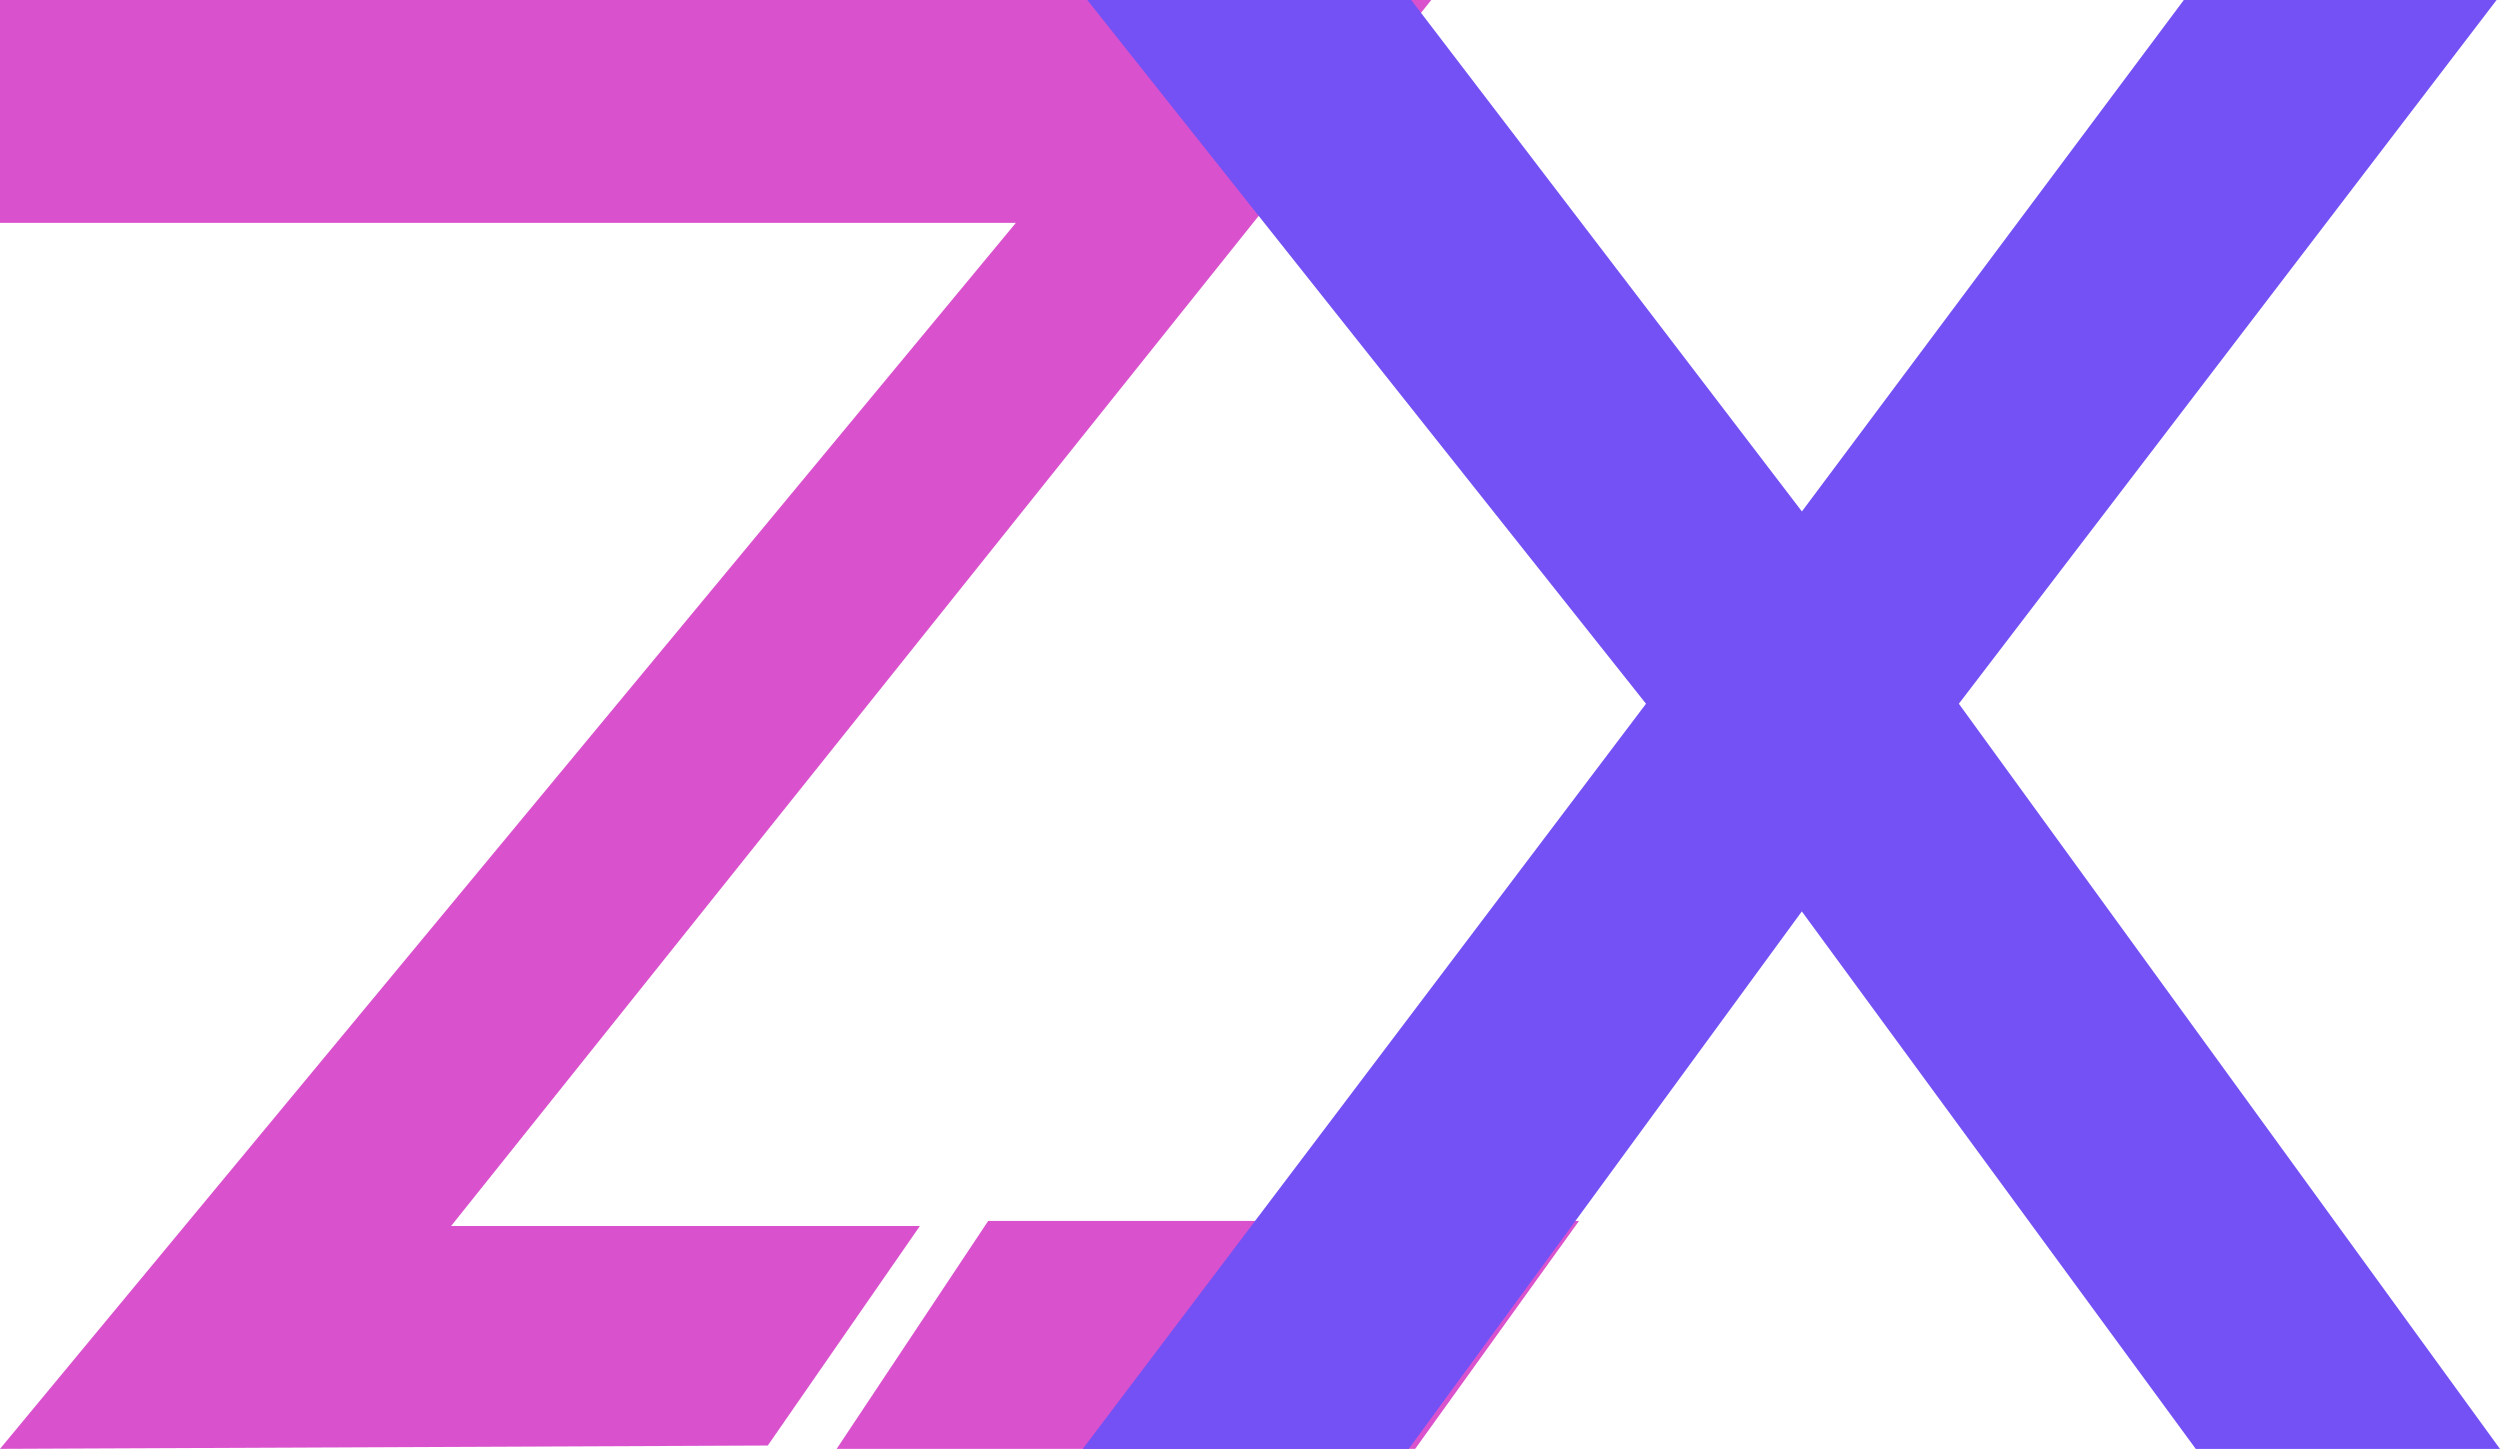
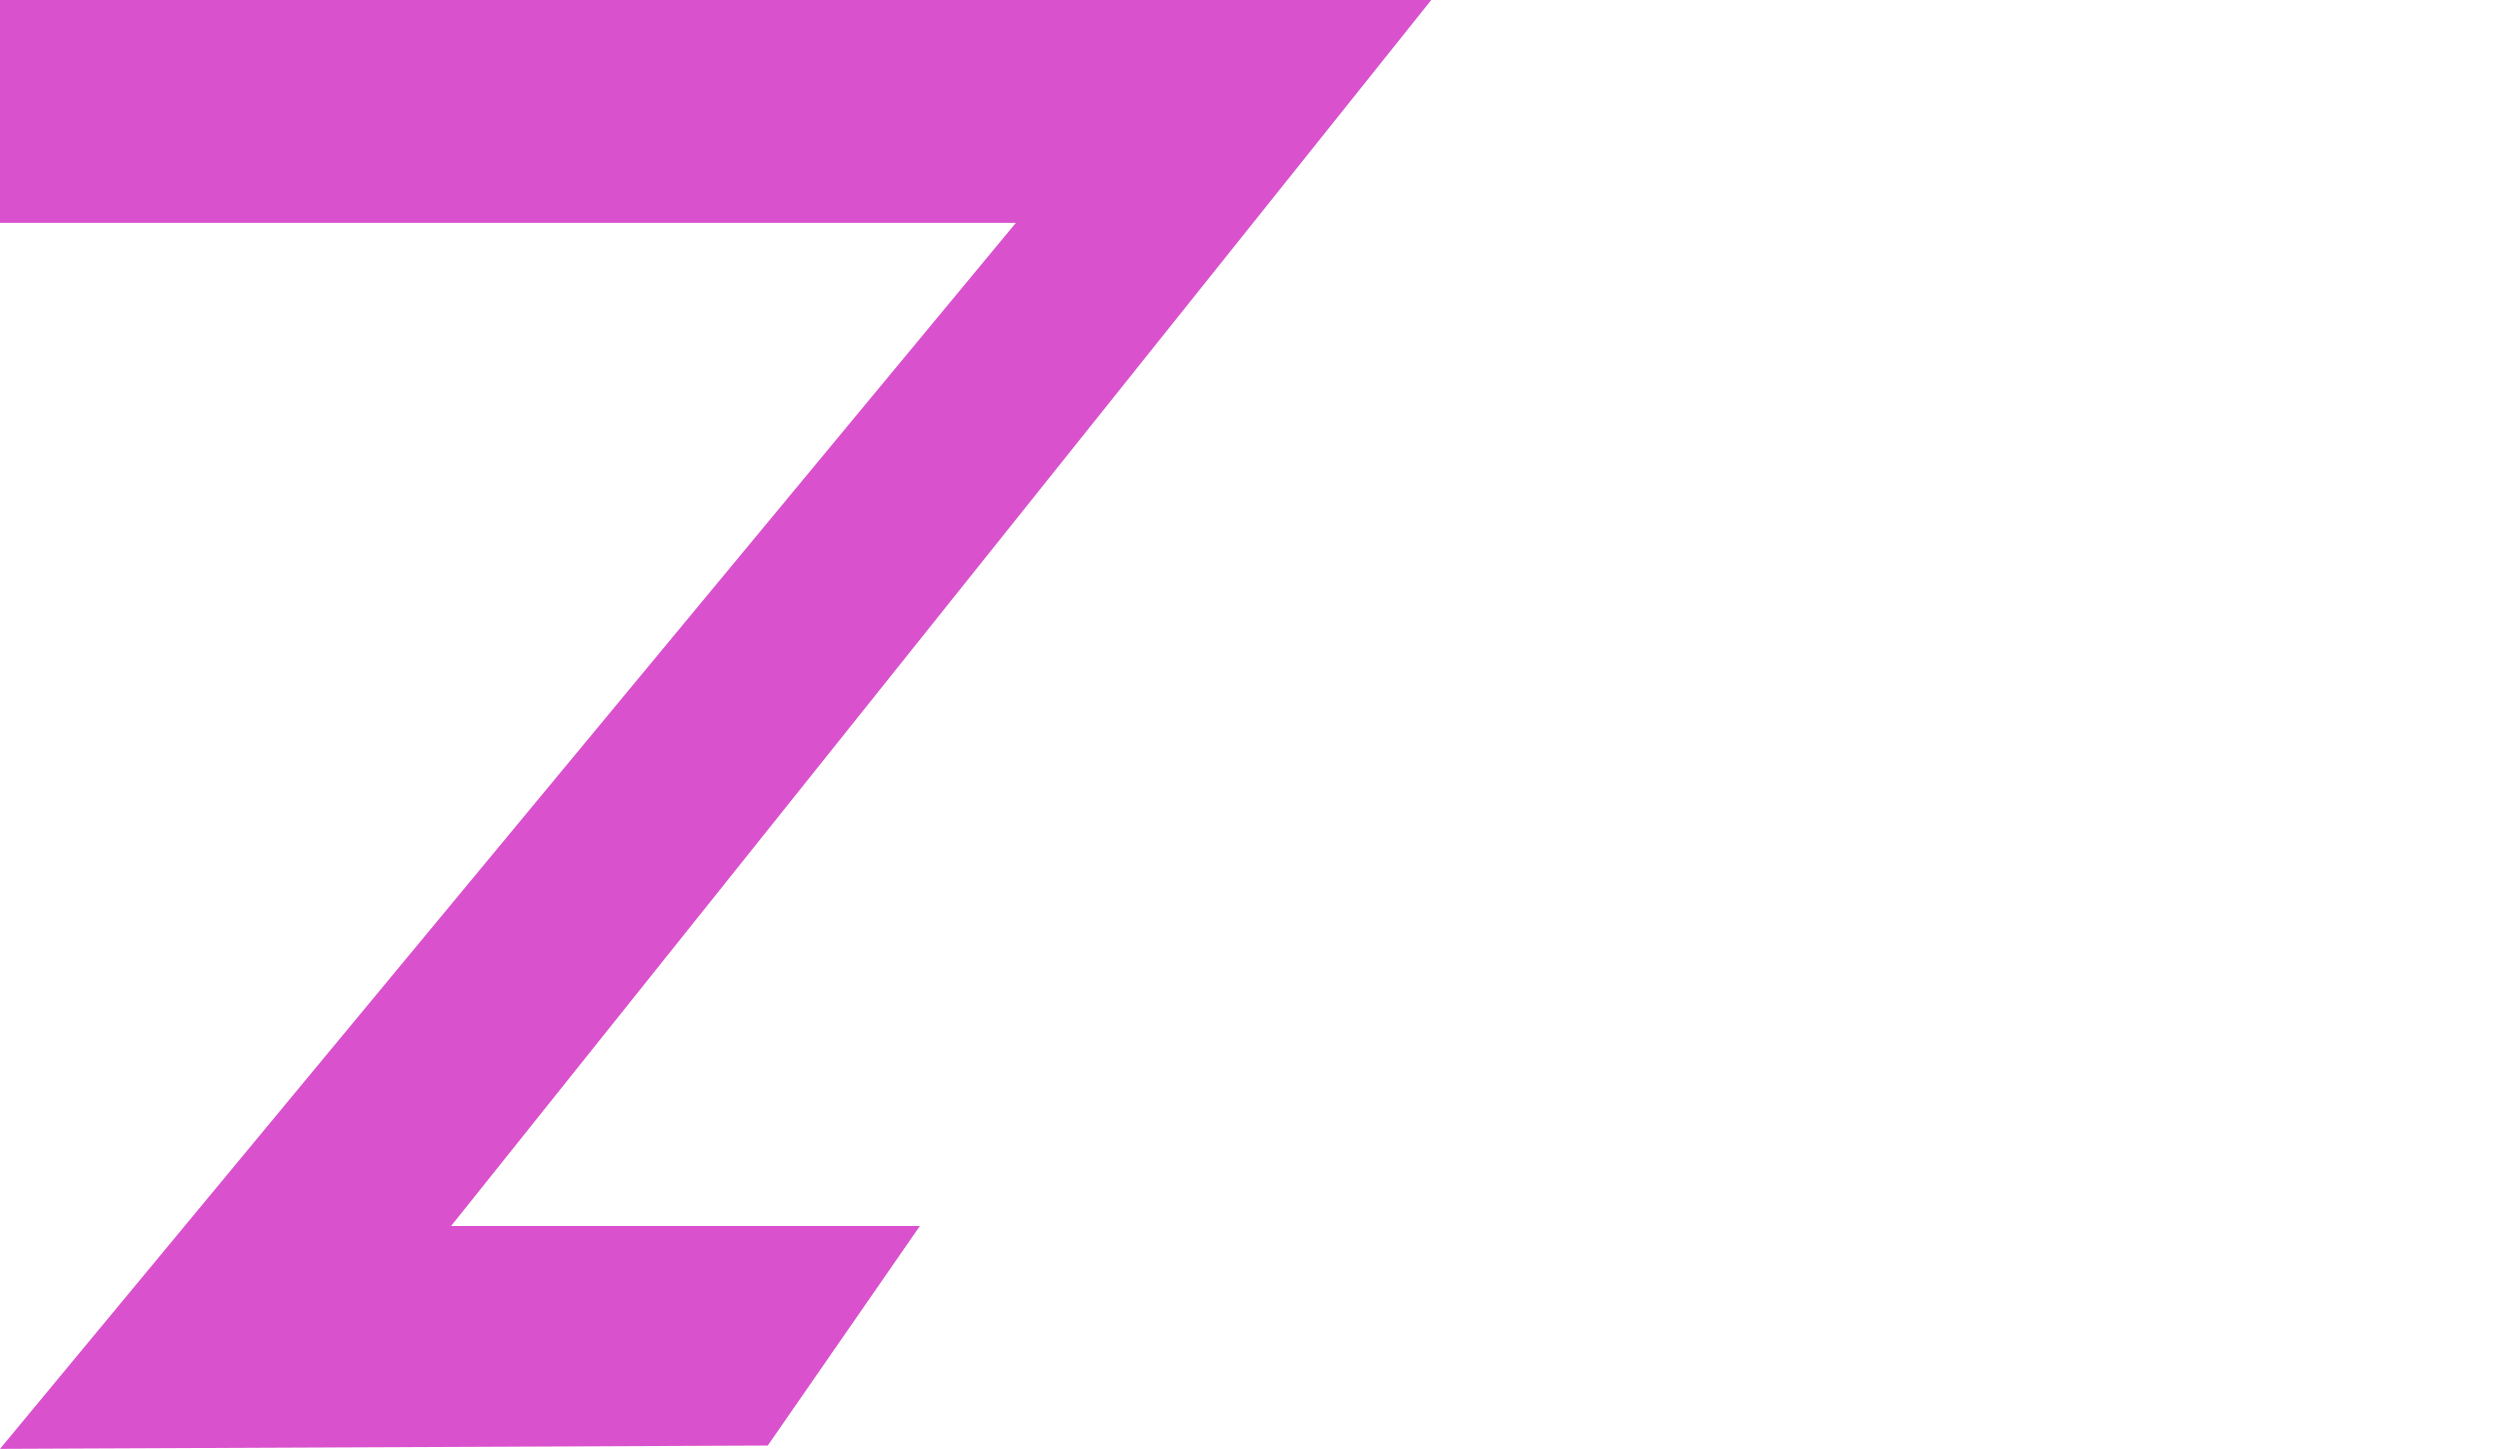
<svg xmlns="http://www.w3.org/2000/svg" width="34.515" height="20.003" viewBox="0 0 34.515 20.003">
  <g id="ico" transform="translate(-356 -25)">
    <path id="Z" d="M838.242,481.931v3.077h14.025l-14.025,16.926,10.6-.046,2.1-3.031h-6.472l13.532-16.926Z" transform="translate(-482.242 -456.931)" fill="#da51cd" />
-     <path id="_." data-name="." d="M906.678,565.526l-2.092,3.147h7.987l2.262-3.147Z" transform="translate(-537.035 -523.67)" fill="#da51cd" />
-     <path id="X" d="M944.829,481.931l5.394,7.061,5.273-7.061h4.318l-7.424,9.716,7.471,10.288h-4.2l-5.439-7.421-5.428,7.421h-4.5l7.777-10.288-7.714-9.716Z" transform="translate(-569.346 -456.931)" fill="#7351f5" style="mix-blend-mode: multiply;isolation: isolate" />
  </g>
</svg>